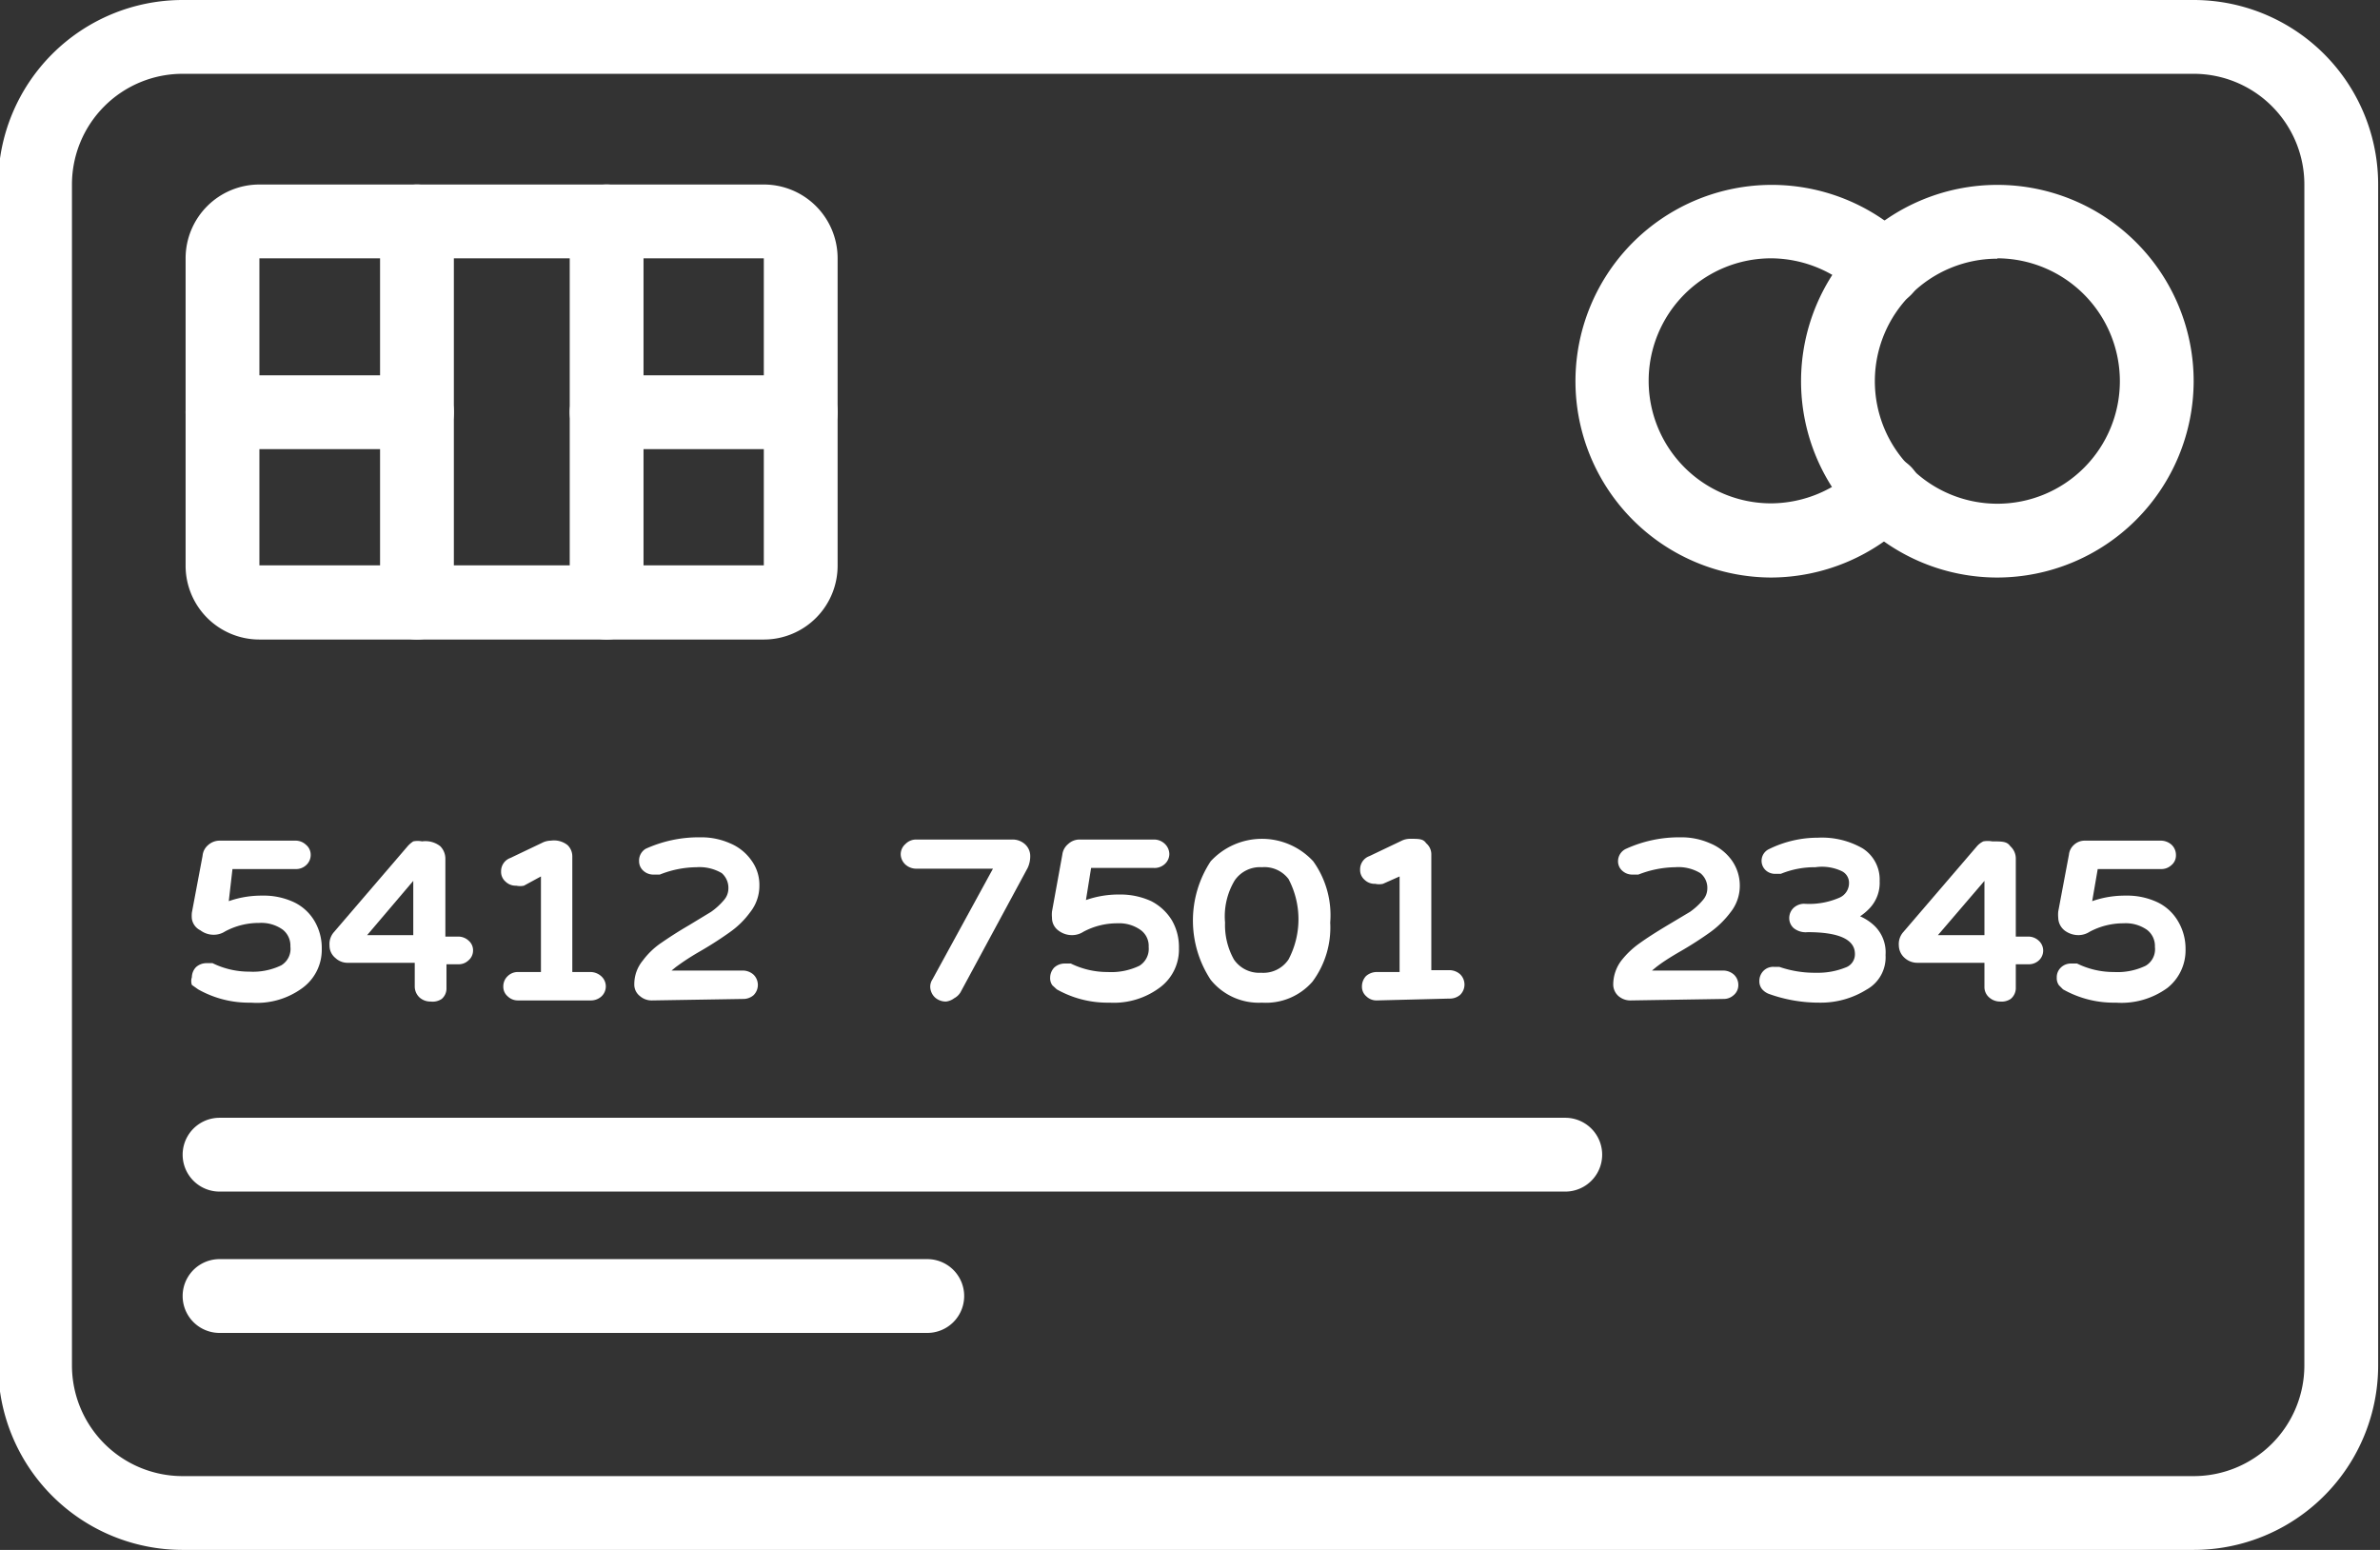
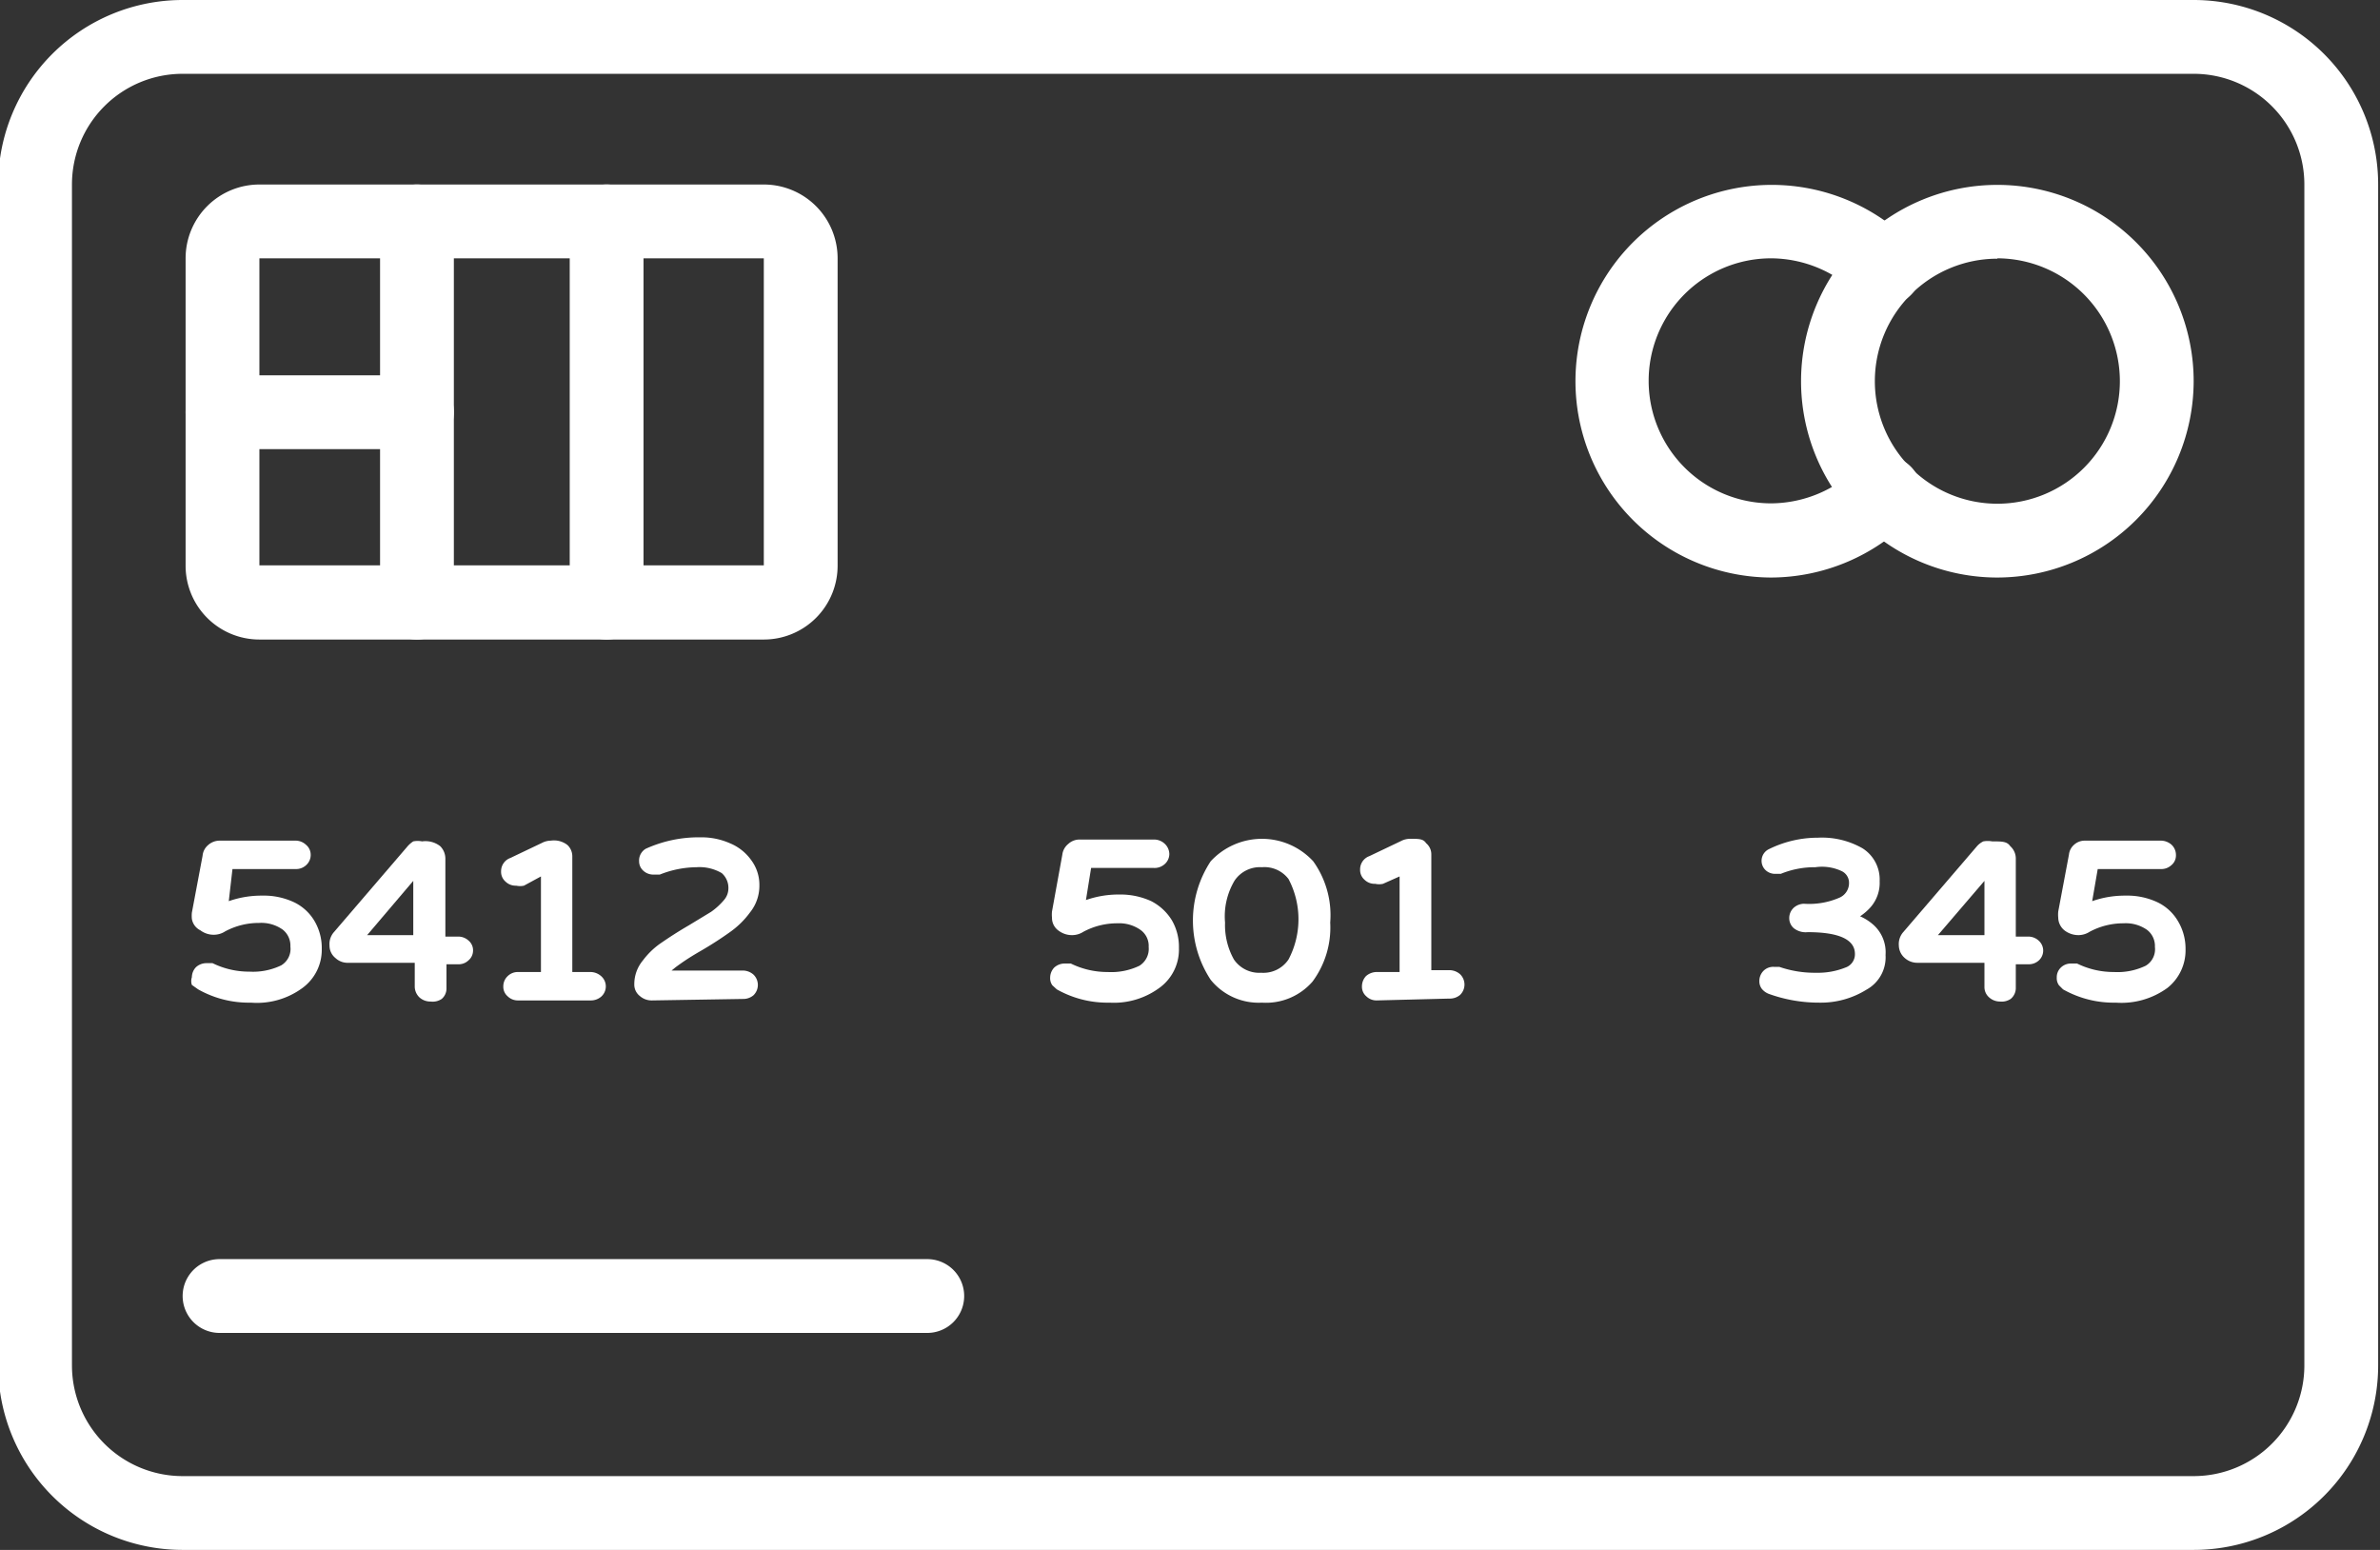
<svg xmlns="http://www.w3.org/2000/svg" data-name="Layer 1" fill="#ffffff" height="42" preserveAspectRatio="xMidYMid meet" version="1" viewBox="2.8 14.0 64.5 42.0" width="64.5" zoomAndPan="magnify">
  <rect x="2.8" y="14.0" width="64.5" height="42.0" fill="#333333" stroke="none" />
  <g id="change1_1">
    <path d="M62.25,56H7.75a5,5,0,0,1-5-5V19a5,5,0,0,1,5-5h54.5a5,5,0,0,1,5,5V51A5,5,0,0,1,62.25,56ZM7.75,16a3,3,0,0,0-3,3V51a3,3,0,0,0,3,3h54.5a3,3,0,0,0,3-3V19a3,3,0,0,0-3-3Z" fill="inherit" />
  </g>
  <g id="change1_2">
    <path d="M50.8,29.65a5.32,5.32,0,1,1,3.78-9.08A1,1,0,0,1,53.17,22a3.36,3.36,0,0,0-2.37-1,3.32,3.32,0,0,0,0,6.64,3.36,3.36,0,0,0,2.37-1,1,1,0,0,1,1.41,1.42A5.34,5.34,0,0,1,50.8,29.65Z" fill="inherit" />
  </g>
  <g id="change1_3">
-     <path d="M45.22,46.29H8.75a1,1,0,0,1,0-2H45.22a1,1,0,0,1,0,2Z" fill="inherit" />
-   </g>
+     </g>
  <g id="change1_4">
    <path d="M27.93,50.12H8.75a1,1,0,0,1,0-2H27.93a1,1,0,0,1,0,2Z" fill="inherit" />
  </g>
  <g id="change1_5">
    <path d="M23.5,31.33H9.83a2,2,0,0,1-2-2V21a2,2,0,0,1,2-2H23.5a2,2,0,0,1,2,2v8.32A2,2,0,0,1,23.5,31.33ZM9.83,21v8.32H23.5V21Z" fill="inherit" />
  </g>
  <g id="change1_6">
    <path d="M14.1,31.33a1,1,0,0,1-1-1V20a1,1,0,0,1,2,0V30.33A1,1,0,0,1,14.1,31.33Z" fill="inherit" />
  </g>
  <g id="change1_7">
    <path d="M19.24,31.33a1,1,0,0,1-1-1V20a1,1,0,0,1,2,0V30.33A1,1,0,0,1,19.24,31.33Z" fill="inherit" />
  </g>
  <g id="change1_8">
    <path d="M14.1,26.17H8.83a1,1,0,1,1,0-2H14.1a1,1,0,1,1,0,2Z" fill="inherit" />
  </g>
  <g id="change1_9">
-     <path d="M24.5,26.17H19.24a1,1,0,1,1,0-2H24.5a1,1,0,0,1,0,2Z" fill="inherit" />
-   </g>
+     </g>
  <g id="change1_10">
    <path d="M9.6,41.17a2.79,2.79,0,0,1-1.43-.36h0L8,40.69A.33.33,0,0,1,8,40.48a.4.4,0,0,1,.11-.27.42.42,0,0,1,.29-.11h0l.16,0a2.25,2.25,0,0,0,1,.23,1.76,1.76,0,0,0,.86-.17.52.52,0,0,0,.25-.51.55.55,0,0,0-.21-.46,1,1,0,0,0-.64-.18,1.93,1.93,0,0,0-.92.23.56.56,0,0,1-.29.09.6.6,0,0,1-.38-.12A.42.42,0,0,1,8,38.9a.88.88,0,0,1,0-.17l.29-1.54a.43.43,0,0,1,.15-.29.47.47,0,0,1,.32-.12h2.05a.41.41,0,0,1,.28.11.35.35,0,0,1,.13.28.37.37,0,0,1-.13.28.4.4,0,0,1-.28.1H9.1L9,38.42a2.66,2.66,0,0,1,.9-.15,1.93,1.93,0,0,1,.87.18,1.29,1.29,0,0,1,.56.52,1.44,1.44,0,0,1,.19.75A1.28,1.28,0,0,1,11,40.77,2.08,2.08,0,0,1,9.6,41.17Z" fill="inherit" />
  </g>
  <g id="change1_11">
    <path d="M14.47,41.14a.44.44,0,0,1-.3-.11.41.41,0,0,1-.13-.29v-.65h-1.8a.48.48,0,0,1-.35-.13.43.43,0,0,1-.16-.34.49.49,0,0,1,.11-.35l2-2.33A.72.72,0,0,1,14,36.8a.61.61,0,0,1,.24,0,.65.65,0,0,1,.49.13.48.48,0,0,1,.14.34v2.11h.35a.41.41,0,0,1,.28.11.34.34,0,0,1,.12.27.35.35,0,0,1-.13.27.38.38,0,0,1-.27.1H14.9v.65a.37.37,0,0,1-.13.29A.44.44,0,0,1,14.47,41.14ZM14,39.34V37.87l-1.25,1.47Z" fill="inherit" />
  </g>
  <g id="change1_12">
    <path d="M16.84,41.11a.39.39,0,0,1-.28-.11.34.34,0,0,1-.12-.27.38.38,0,0,1,.12-.28.39.39,0,0,1,.28-.11h.62V37.75L17,38a.48.48,0,0,1-.21,0,.39.39,0,0,1-.29-.11.35.35,0,0,1-.12-.28.38.38,0,0,1,.25-.36l.86-.41a.53.53,0,0,1,.24-.06.59.59,0,0,1,.45.12.42.42,0,0,1,.13.3v3.14h.49a.44.44,0,0,1,.29.11.37.37,0,0,1,0,.56.43.43,0,0,1-.29.1Z" fill="inherit" />
  </g>
  <g id="change1_13">
    <path d="M20.47,41.11a.48.48,0,0,1-.33-.12.39.39,0,0,1-.15-.32,1,1,0,0,1,.23-.64,2.08,2.08,0,0,1,.5-.48c.19-.13.43-.29.74-.47l.61-.37a1.83,1.83,0,0,0,.35-.32.48.48,0,0,0,.12-.31.53.53,0,0,0-.18-.42,1.19,1.19,0,0,0-.68-.16,2.75,2.75,0,0,0-1,.2l-.18,0a.4.4,0,0,1-.26-.1.34.34,0,0,1-.12-.26A.37.37,0,0,1,20.3,37a3.47,3.47,0,0,1,1.48-.31,1.91,1.91,0,0,1,.8.16,1.33,1.33,0,0,1,.58.46,1.12,1.12,0,0,1,.22.69,1.15,1.15,0,0,1-.25.72,2.35,2.35,0,0,1-.55.54c-.21.15-.48.33-.81.52s-.51.32-.66.43l-.11.09h1.93a.44.44,0,0,1,.29.11.39.39,0,0,1,0,.56.43.43,0,0,1-.29.1Z" fill="inherit" />
  </g>
  <g id="change1_14">
-     <path d="M28.44,41.14a.44.44,0,0,1-.3-.11.41.41,0,0,1-.13-.29.36.36,0,0,1,.06-.2l1.64-3H27.63a.44.44,0,0,1-.29-.11.39.39,0,0,1-.13-.28.37.37,0,0,1,.13-.28.4.4,0,0,1,.29-.12h2.6a.5.5,0,0,1,.34.12.43.43,0,0,1,.15.33.74.74,0,0,1-.07.32l-1.82,3.37a.44.44,0,0,1-.17.16A.46.46,0,0,1,28.44,41.14Z" fill="inherit" />
-   </g>
+     </g>
  <g id="change1_15">
    <path d="M32.87,41.17a2.79,2.79,0,0,1-1.43-.36h0l-.12-.11a.33.33,0,0,1-.06-.21.4.4,0,0,1,.11-.27.42.42,0,0,1,.29-.11h0l.16,0a2.25,2.25,0,0,0,1,.23,1.76,1.76,0,0,0,.86-.17.54.54,0,0,0,.25-.51.53.53,0,0,0-.22-.46,1,1,0,0,0-.63-.18,1.93,1.93,0,0,0-.92.23.56.56,0,0,1-.29.09.6.6,0,0,1-.38-.12.42.42,0,0,1-.18-.35.88.88,0,0,1,0-.17l.28-1.54a.44.44,0,0,1,.16-.29.45.45,0,0,1,.32-.12h2a.42.42,0,0,1,.29.11.39.39,0,0,1,.13.28.37.37,0,0,1-.13.28.41.41,0,0,1-.29.1H32.37l-.14.87a2.66,2.66,0,0,1,.9-.15,2,2,0,0,1,.87.18,1.41,1.41,0,0,1,.56.52,1.44,1.44,0,0,1,.19.75,1.28,1.28,0,0,1-.49,1.05A2.08,2.08,0,0,1,32.87,41.17Z" fill="inherit" />
  </g>
  <g id="change1_16">
    <path d="M37,41.17a1.67,1.67,0,0,1-1.39-.62,2.92,2.92,0,0,1,0-3.21,1.89,1.89,0,0,1,2.78,0A2.51,2.51,0,0,1,38.85,39a2.46,2.46,0,0,1-.48,1.6A1.67,1.67,0,0,1,37,41.17Zm0-3.67a.83.83,0,0,0-.74.36A1.89,1.89,0,0,0,36,39,1.91,1.91,0,0,0,36.24,40a.83.83,0,0,0,.74.36.82.82,0,0,0,.74-.36,2.34,2.34,0,0,0,0-2.18A.82.82,0,0,0,37,37.5Z" fill="inherit" />
  </g>
  <g id="change1_17">
    <path d="M40.11,41.11a.39.39,0,0,1-.28-.11.34.34,0,0,1-.12-.27.41.41,0,0,1,.11-.28.44.44,0,0,1,.29-.11h.62V37.75l-.45.2a.48.48,0,0,1-.21,0,.39.39,0,0,1-.29-.11.35.35,0,0,1-.12-.28.38.38,0,0,1,.25-.36l.86-.41a.53.53,0,0,1,.24-.06c.25,0,.36,0,.44.12a.39.39,0,0,1,.14.3v3.14h.49a.44.44,0,0,1,.29.11.39.39,0,0,1,0,.56.43.43,0,0,1-.29.1Z" fill="inherit" />
  </g>
  <g id="change1_18">
-     <path d="M47,41.11a.49.49,0,0,1-.34-.12.42.42,0,0,1-.14-.32,1.08,1.08,0,0,1,.22-.64,2.34,2.34,0,0,1,.51-.48c.18-.13.43-.29.73-.47l.62-.37a1.83,1.83,0,0,0,.35-.32.48.48,0,0,0,.12-.31.51.51,0,0,0-.19-.42,1.15,1.15,0,0,0-.68-.16,2.83,2.83,0,0,0-1,.2l-.17,0a.4.4,0,0,1-.26-.1.34.34,0,0,1-.12-.26.37.37,0,0,1,.22-.34,3.46,3.46,0,0,1,1.47-.31,1.91,1.91,0,0,1,.8.16,1.36,1.36,0,0,1,.59.46,1.18,1.18,0,0,1,.22.69,1.15,1.15,0,0,1-.25.72,2.56,2.56,0,0,1-.55.54c-.21.15-.48.33-.81.52s-.52.32-.66.43l-.11.09h1.93a.44.44,0,0,1,.29.11.38.38,0,0,1,.12.28.35.35,0,0,1-.13.28.4.4,0,0,1-.28.1Z" fill="inherit" />
-   </g>
+     </g>
  <g id="change1_19">
    <path d="M52.11,41.17a4,4,0,0,1-1.38-.24.46.46,0,0,1-.18-.13.34.34,0,0,1-.07-.22.39.39,0,0,1,.11-.27.37.37,0,0,1,.28-.11h0l.15,0a2.93,2.93,0,0,0,1,.16,2,2,0,0,0,.79-.14.38.38,0,0,0,.26-.37c0-.39-.43-.59-1.28-.59a.52.52,0,0,1-.38-.11.36.36,0,0,1-.12-.27.38.38,0,0,1,.12-.28.43.43,0,0,1,.28-.11,2.05,2.05,0,0,0,.95-.16.43.43,0,0,0,.27-.4.35.35,0,0,0-.19-.32A1.25,1.25,0,0,0,52,37.5a2.42,2.42,0,0,0-.94.18h0l-.15,0a.38.38,0,0,1-.25-.09.35.35,0,0,1,.08-.58,3,3,0,0,1,1.33-.31,2.21,2.21,0,0,1,1.21.29,1,1,0,0,1,.46.89,1,1,0,0,1-.26.72,1.49,1.49,0,0,1-.27.23,1.38,1.38,0,0,1,.36.23,1,1,0,0,1,.33.82,1,1,0,0,1-.52.94A2.34,2.34,0,0,1,52.11,41.17Z" fill="inherit" />
  </g>
  <g id="change1_20">
    <path d="M57,41.14a.44.44,0,0,1-.29-.11.37.37,0,0,1-.13-.29v-.65H54.77a.51.51,0,0,1-.35-.13.46.46,0,0,1-.16-.34.49.49,0,0,1,.11-.35l2-2.33a.54.54,0,0,1,.18-.14.67.67,0,0,1,.24,0c.27,0,.4,0,.49.13a.45.45,0,0,1,.15.34v2.11h.34a.41.41,0,0,1,.28.11.36.36,0,0,1,0,.54.4.4,0,0,1-.28.1h-.34v.65a.38.38,0,0,1-.14.29A.44.44,0,0,1,57,41.14Zm-.42-1.8V37.87l-1.26,1.47Z" fill="inherit" />
  </g>
  <g id="change1_21">
    <path d="M60.14,41.17a2.79,2.79,0,0,1-1.43-.36h0l-.11-.11a.33.33,0,0,1-.06-.21.36.36,0,0,1,.11-.27.39.39,0,0,1,.28-.11h0l.16,0a2.25,2.25,0,0,0,1,.23,1.76,1.76,0,0,0,.86-.17.52.52,0,0,0,.25-.51.55.55,0,0,0-.21-.46,1,1,0,0,0-.64-.18,1.93,1.93,0,0,0-.92.23.56.56,0,0,1-.29.09.62.62,0,0,1-.38-.12.45.45,0,0,1-.18-.35.88.88,0,0,1,0-.17l.29-1.54A.41.41,0,0,1,59,36.9a.43.43,0,0,1,.31-.12h2.05a.44.44,0,0,1,.29.11.38.38,0,0,1,.12.28.34.34,0,0,1-.13.28.4.4,0,0,1-.28.1H59.65l-.15.87a2.66,2.66,0,0,1,.9-.15,1.93,1.93,0,0,1,.87.18,1.29,1.29,0,0,1,.56.52,1.45,1.45,0,0,1,.2.75,1.3,1.3,0,0,1-.49,1.05A2.12,2.12,0,0,1,60.14,41.17Z" fill="inherit" />
  </g>
  <g id="change1_22">
    <path d="M56.93,29.65a5.32,5.32,0,1,1,5.32-5.32A5.33,5.33,0,0,1,56.93,29.65Zm0-8.64a3.32,3.32,0,1,0,3.32,3.32A3.33,3.33,0,0,0,56.93,21Z" fill="inherit" />
  </g>
</svg>